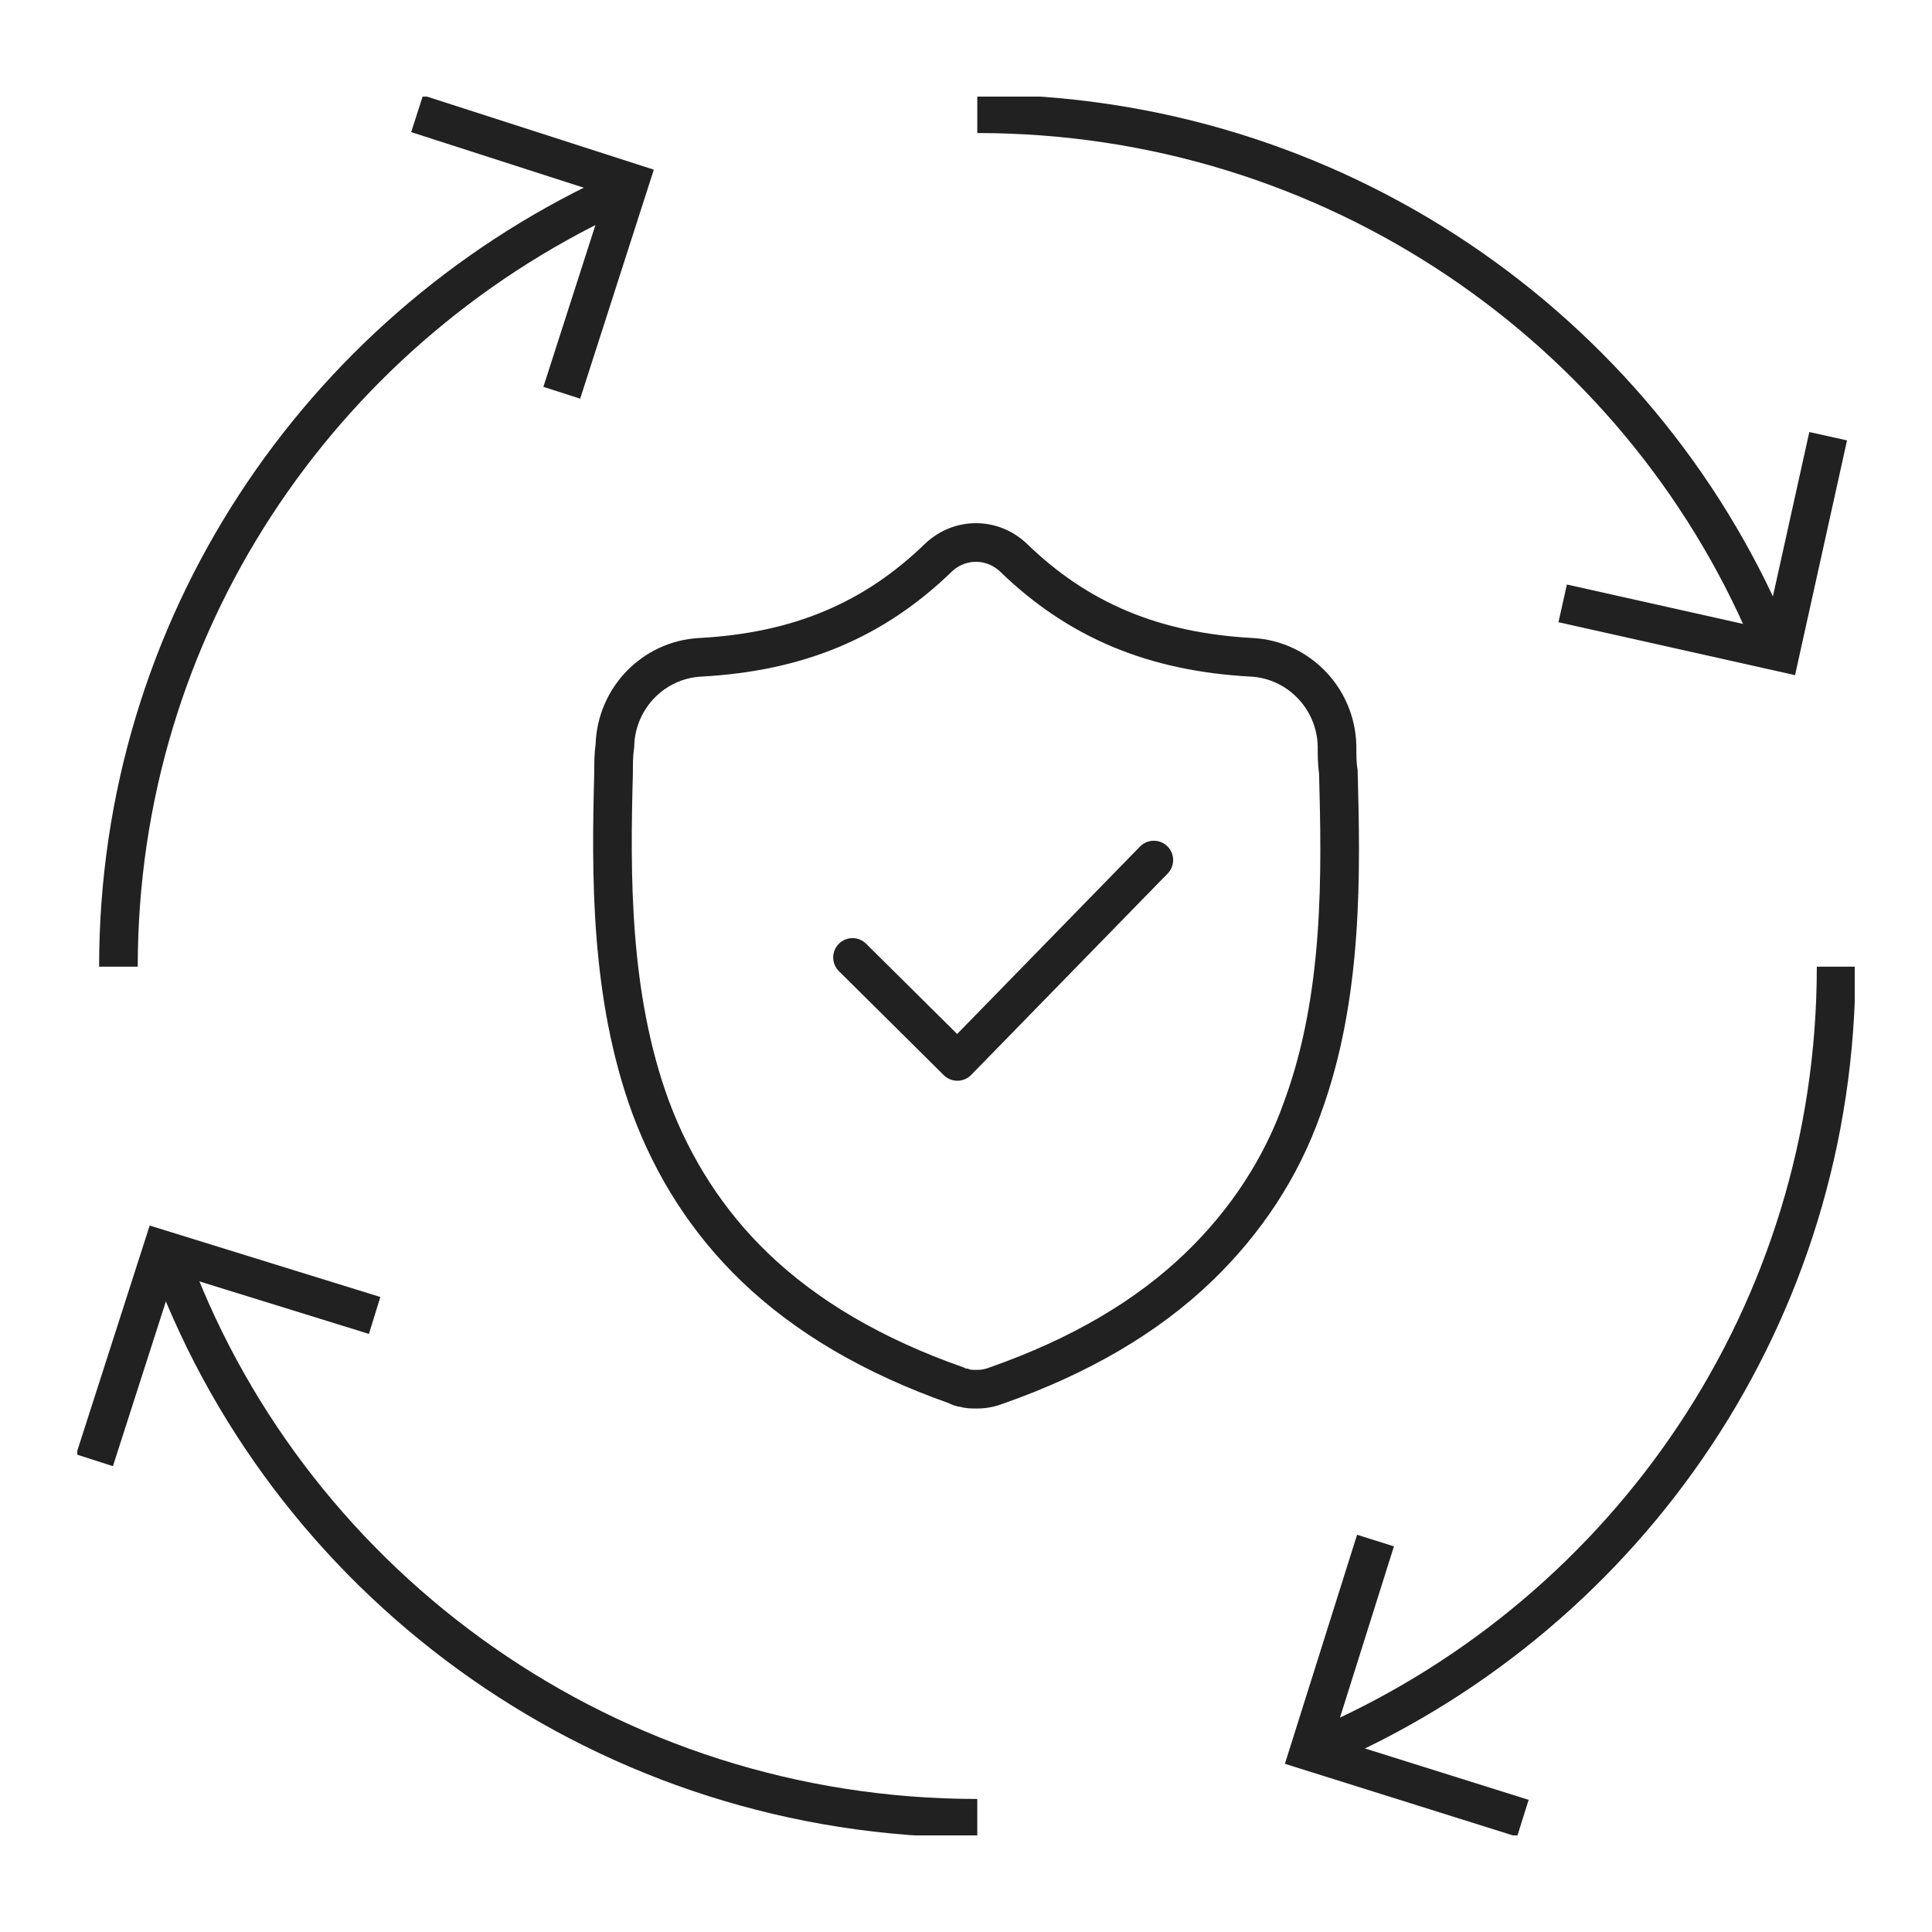
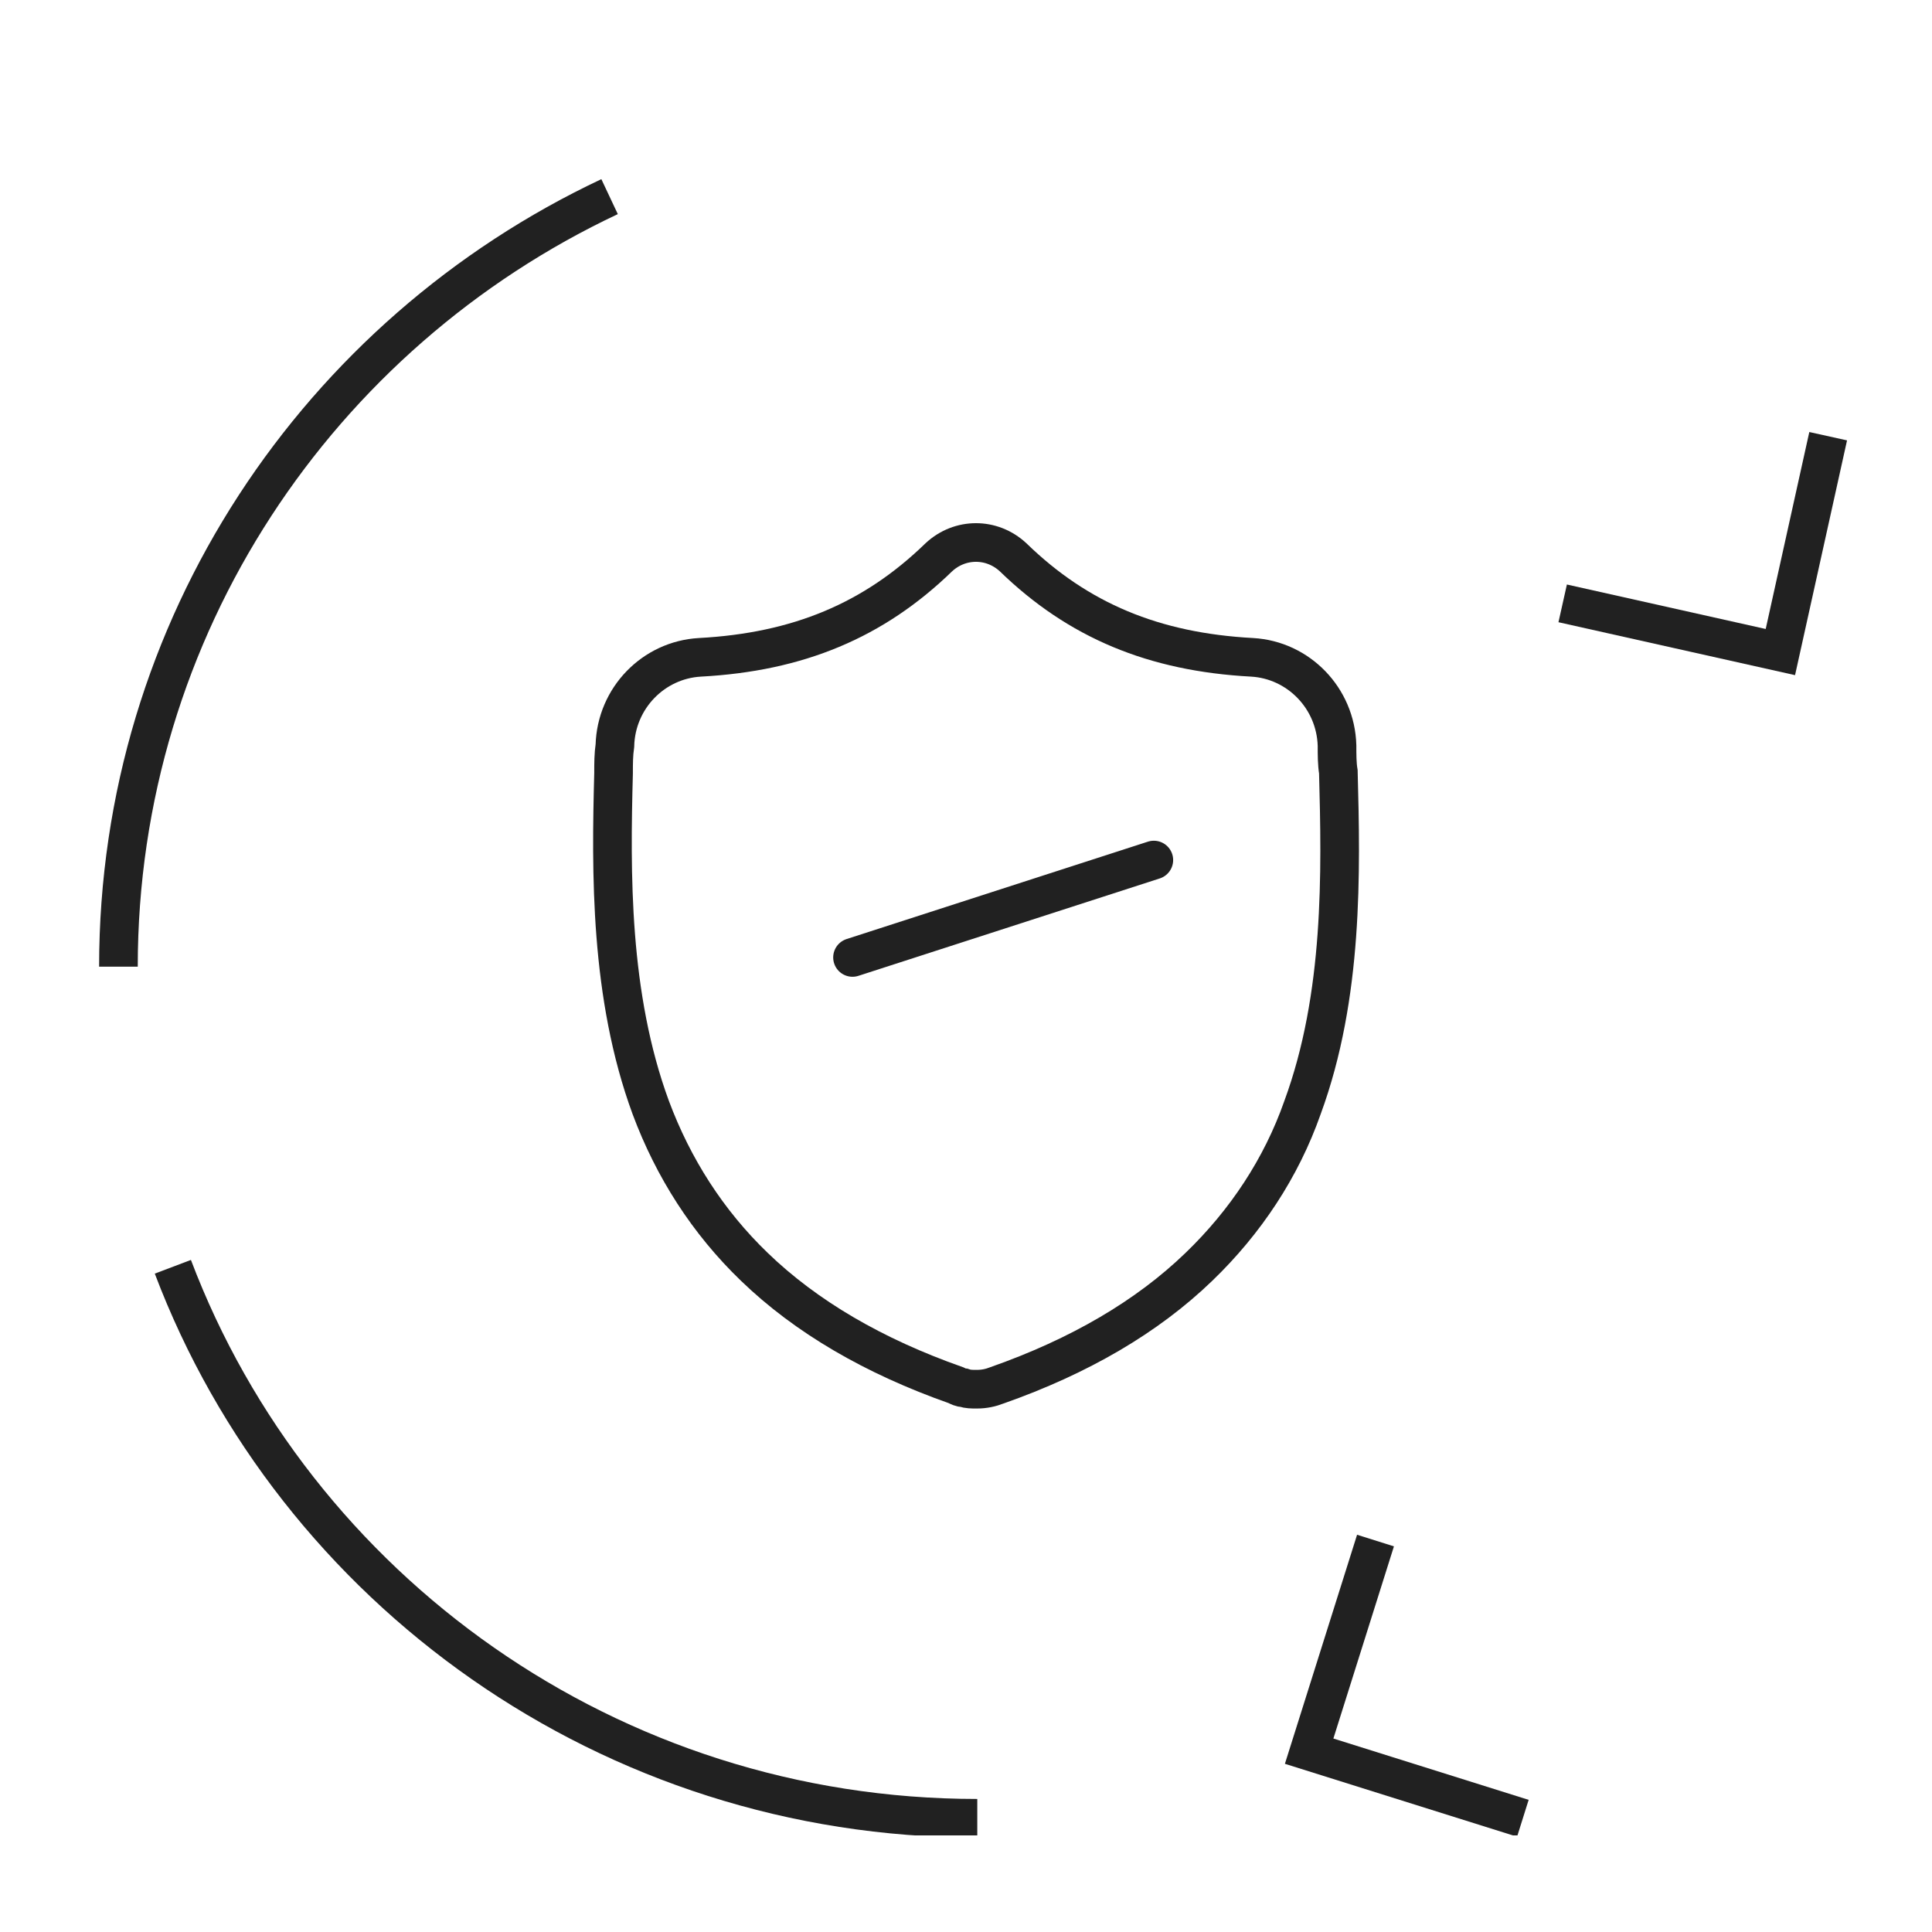
<svg xmlns="http://www.w3.org/2000/svg" width="100" height="100" viewBox="0 0 100 100" fill="none">
  <g clip-path="url(#clip0)">
    <path d="M67.418 57.324C66.318 60.458 64.463 63.251 62.058 65.568C59.379 68.157 55.874 70.201 51.615 71.7C51.271 71.836 50.928 71.904 50.584 71.904H50.515C50.309 71.904 50.103 71.904 49.897 71.836C49.76 71.836 49.622 71.768 49.485 71.7C45.225 70.201 41.721 68.157 39.041 65.568C36.636 63.251 34.85 60.458 33.682 57.324C31.552 51.533 31.621 45.129 31.758 40.019V39.951C31.758 39.542 31.758 39.065 31.827 38.588C31.895 36.136 33.819 34.16 36.224 34.023C41.308 33.751 45.225 32.116 48.592 28.846C49.691 27.824 51.34 27.824 52.439 28.846C55.806 32.116 59.722 33.751 64.807 34.023C67.211 34.16 69.135 36.136 69.204 38.588C69.204 39.065 69.204 39.542 69.273 39.951C69.41 45.129 69.547 51.533 67.418 57.324Z" stroke="#212121" stroke-width="2" />
-     <path d="M44.126 49.557L49.553 54.939L59.722 44.516" stroke="#212121" stroke-width="2" stroke-miterlimit="4.002" stroke-linecap="round" stroke-linejoin="round" />
+     <path d="M44.126 49.557L59.722 44.516" stroke="#212121" stroke-width="2" stroke-miterlimit="4.002" stroke-linecap="round" stroke-linejoin="round" />
    <path d="M71.196 79.739L67.761 90.64L78.823 94.114" stroke="#212121" stroke-width="2" stroke-miterlimit="10" />
-     <path d="M19.391 68.088L8.397 64.682L4.893 75.583" stroke="#212121" stroke-width="2" stroke-miterlimit="10" />
-     <path d="M29.078 20.329L32.583 9.428L21.589 5.886" stroke="#212121" stroke-width="2" stroke-miterlimit="10" />
    <path d="M80.884 31.23L92.152 33.751L94.626 22.578" stroke="#212121" stroke-width="2" stroke-miterlimit="10" />
    <path d="M50.584 94.114C31.552 94.114 15.268 82.26 8.947 65.568" stroke="#212121" stroke-width="2" stroke-miterlimit="10" />
-     <path d="M95.038 50.034C95.038 67.952 84.32 83.35 68.86 90.231" stroke="#212121" stroke-width="2" stroke-miterlimit="10" />
-     <path d="M50.584 5.886C68.998 5.886 84.801 16.991 91.534 32.797" stroke="#212121" stroke-width="2" stroke-miterlimit="10" />
    <path d="M6.13 50.034C6.13 32.456 16.505 17.263 31.552 10.178" stroke="#212121" stroke-width="2" stroke-miterlimit="10" />
  </g>
  <defs>
    <clipPath id="clip0">
      <rect width="92" height="90" fill="white" transform="translate(4 5)" />
    </clipPath>
  </defs>
</svg>